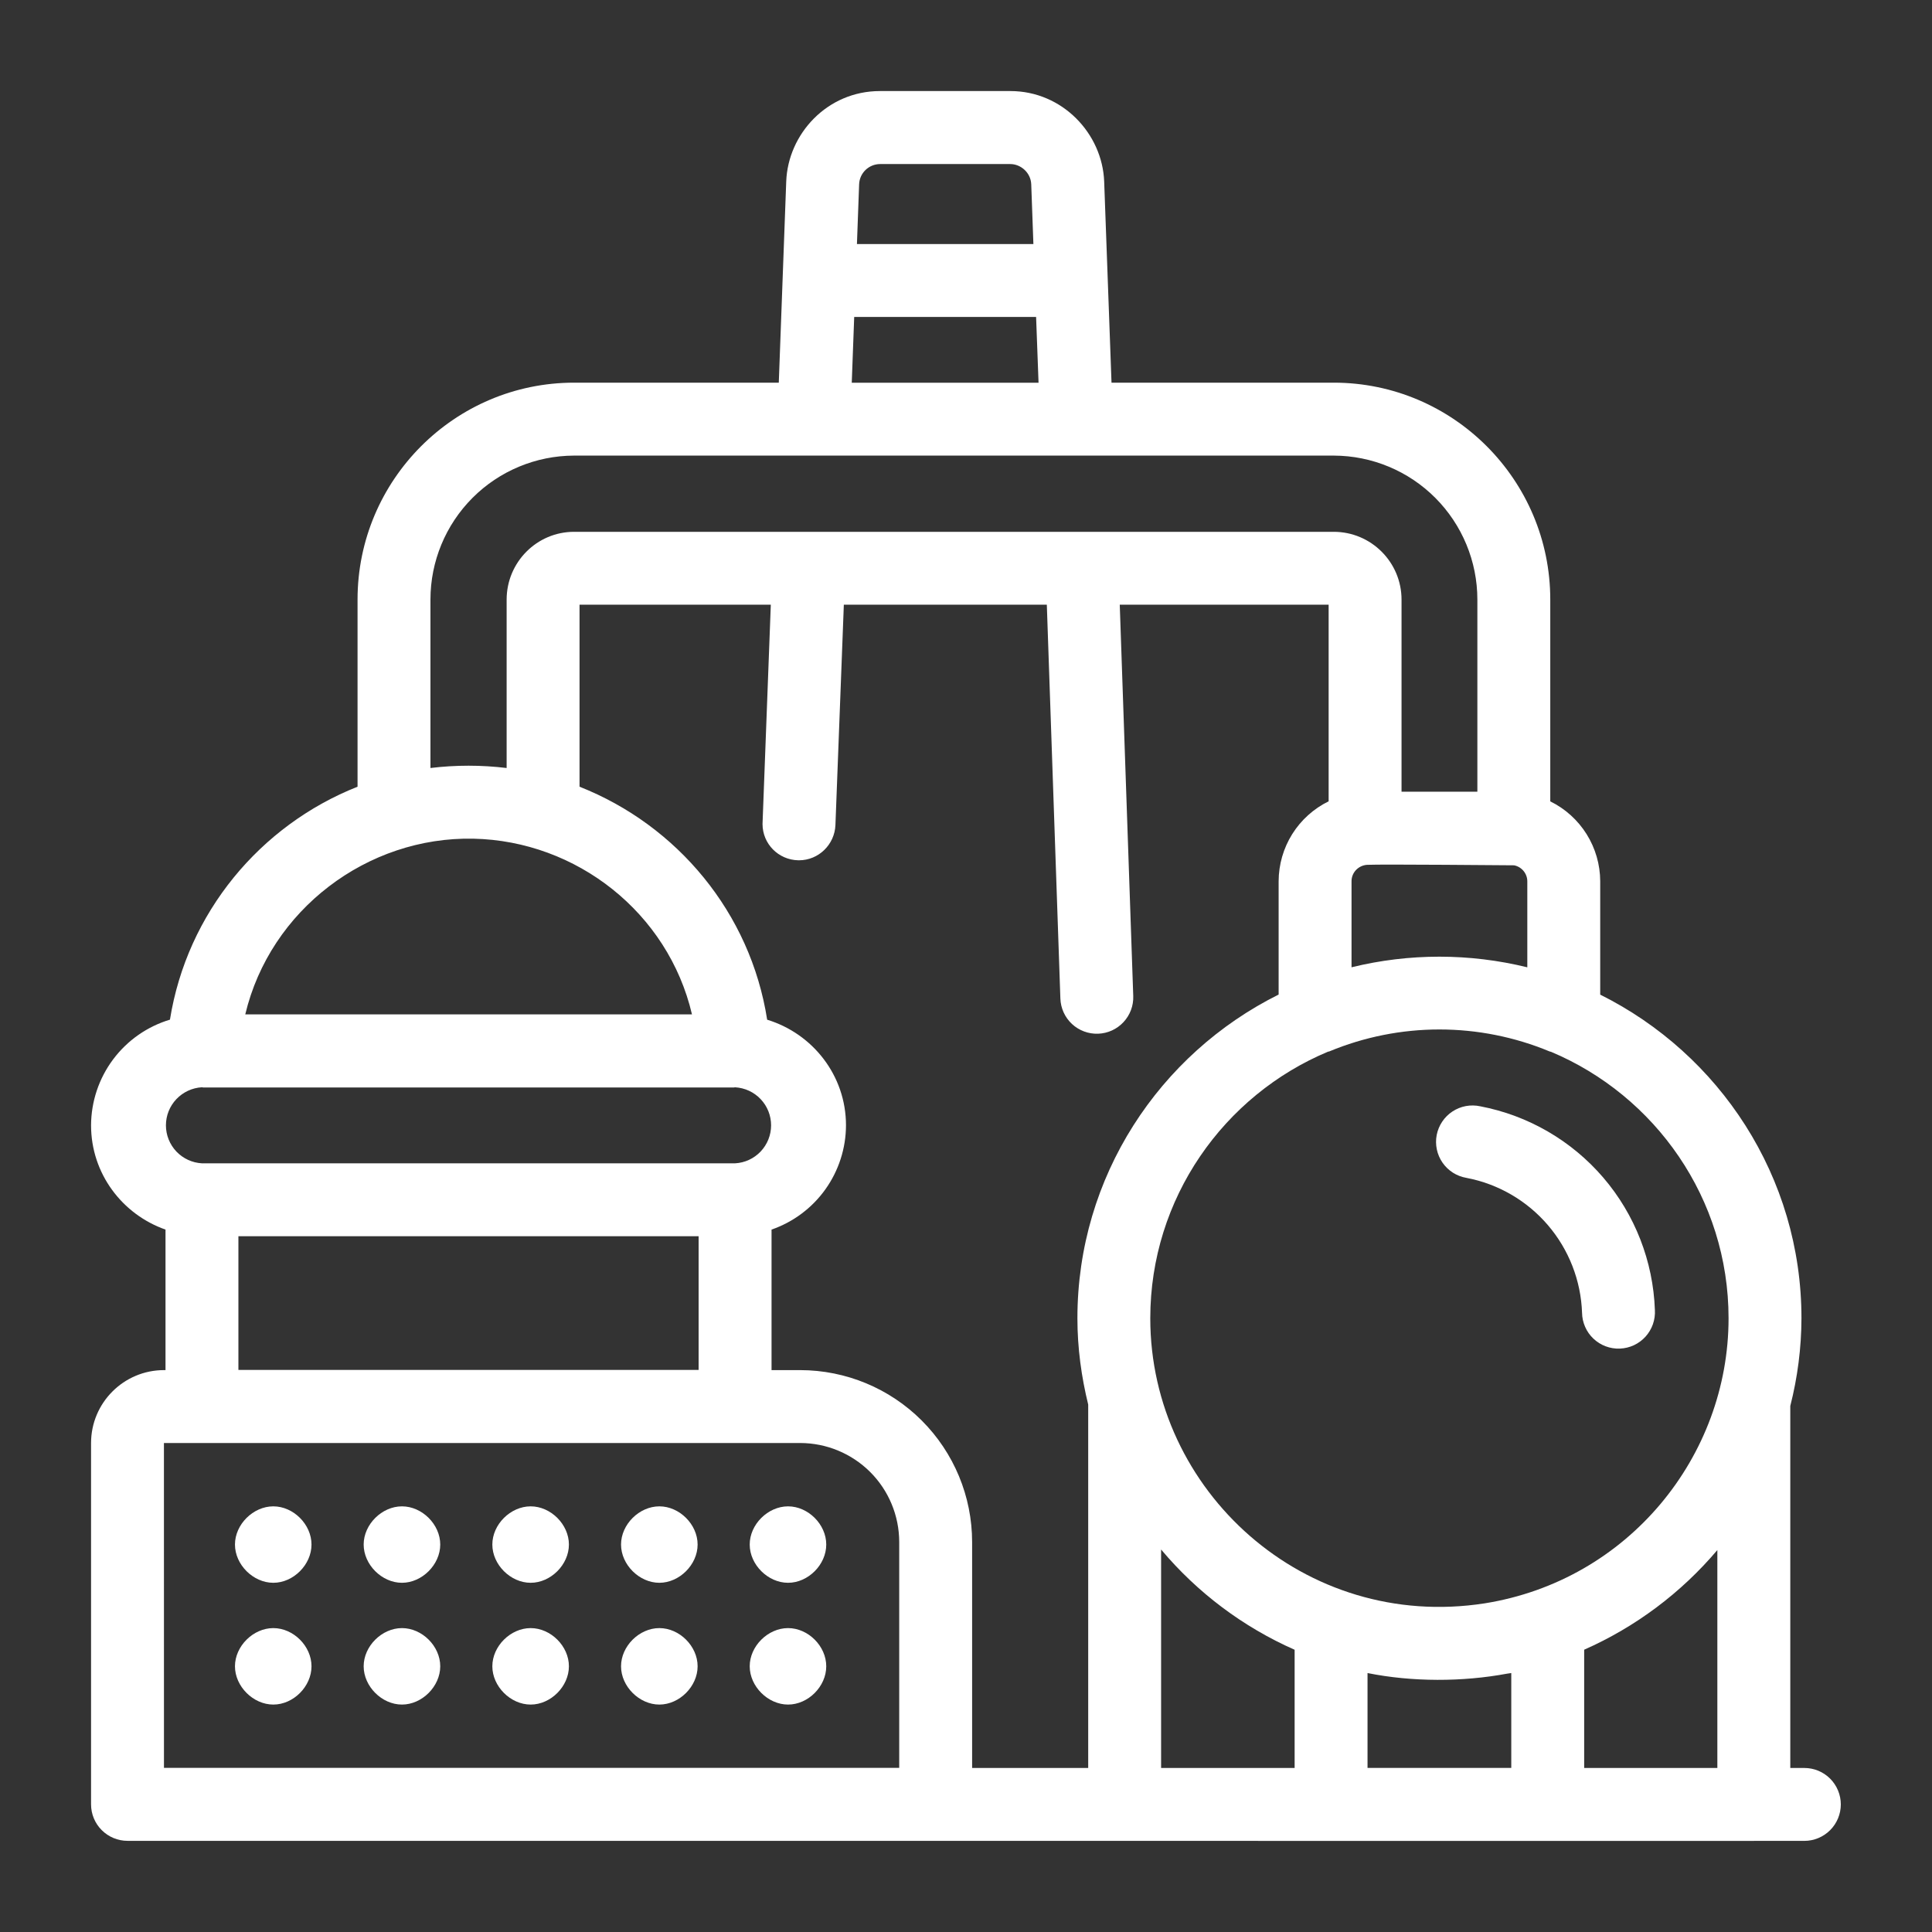
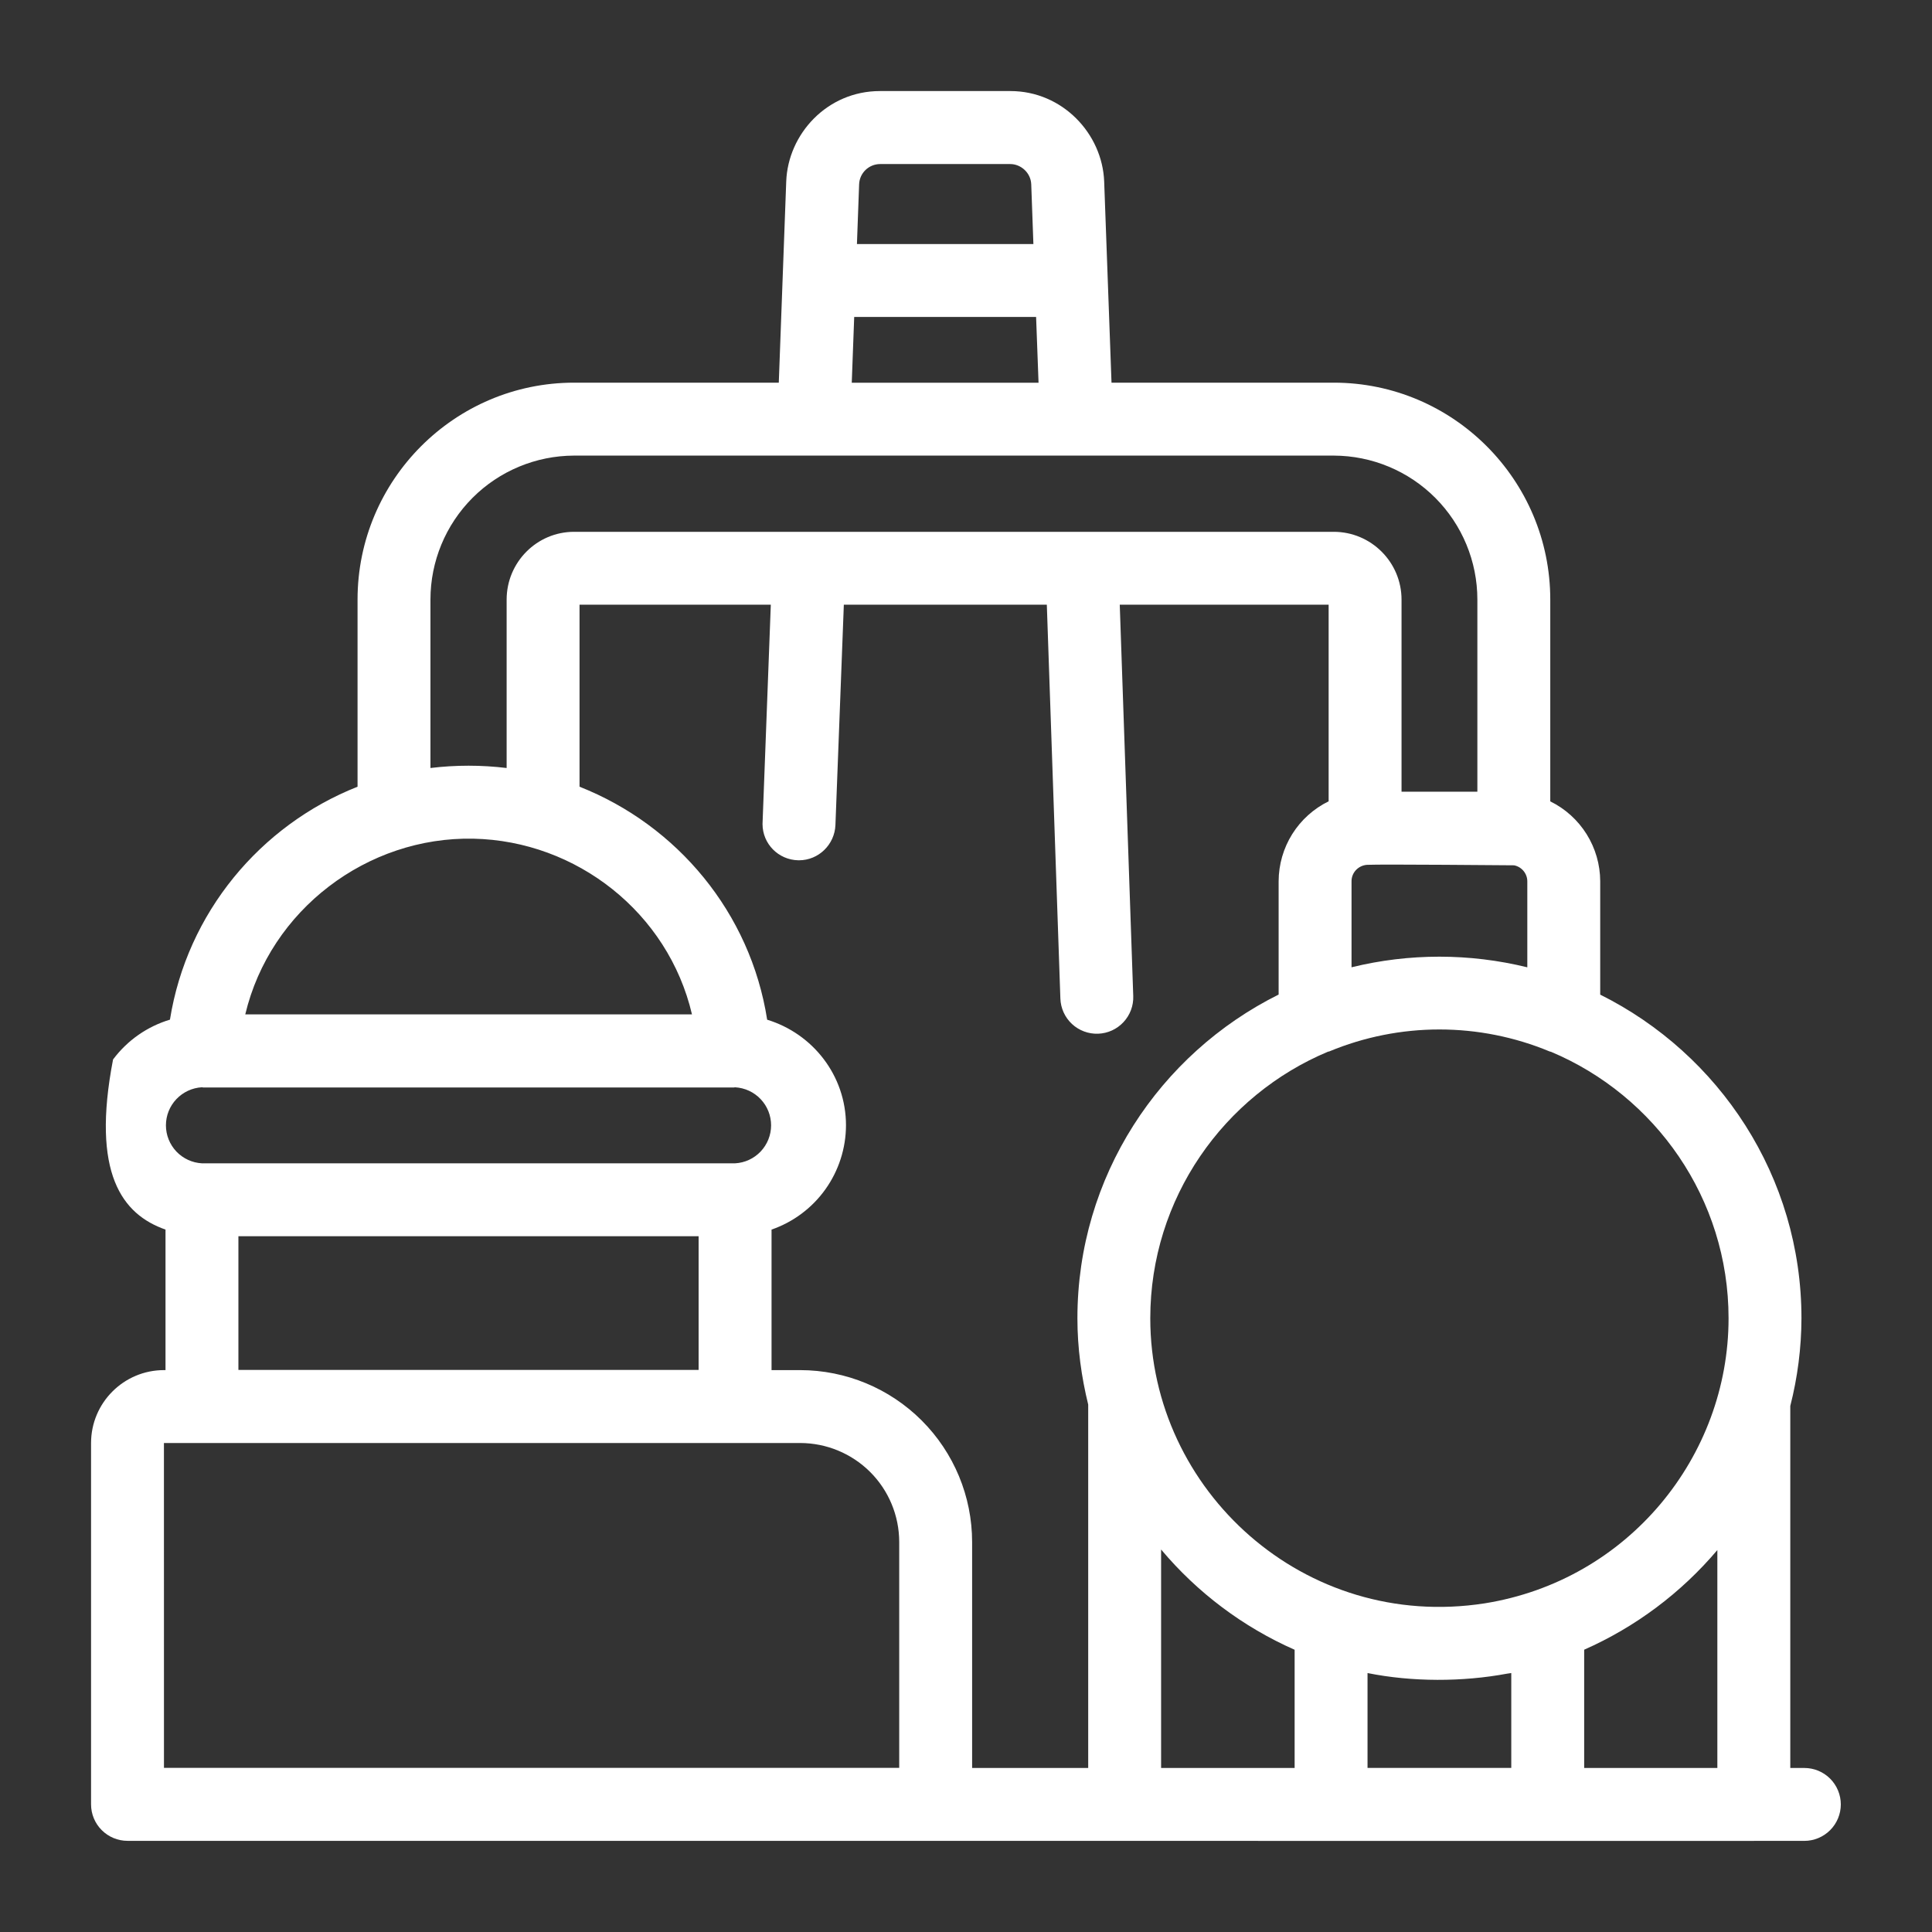
<svg xmlns="http://www.w3.org/2000/svg" width="60" height="60" viewBox="0 0 60 60" fill="none">
  <rect x="0" y="0" width="60" height="60" fill="#333333" stroke="none" />
-   <path d="M56.036 54.906H55.599V43.664C55.826 42.774 55.943 41.86 55.946 40.941C55.946 36.54 53.395 32.732 49.696 30.889V27.367C49.694 26.85 49.548 26.344 49.274 25.906C49 25.468 48.609 25.115 48.145 24.887V18.62C48.145 14.907 45.129 11.884 41.421 11.884H34.519L34.291 5.635C34.234 4.152 32.996 2.828 31.379 2.828H27.326C25.69 2.828 24.472 4.16 24.417 5.635L24.186 11.884H17.828C14.121 11.884 11.104 14.907 11.104 18.62V24.432C8.081 25.629 5.808 28.349 5.278 31.666C4.572 31.878 3.952 32.312 3.511 32.903C3.07 33.494 2.831 34.211 2.828 34.948C2.828 36.448 3.798 37.715 5.14 38.186V42.55H5.092C3.844 42.55 2.828 43.566 2.828 44.814V56.037C2.828 56.337 2.947 56.625 3.16 56.837C3.372 57.049 3.66 57.169 3.96 57.169C24.901 57.169 33.446 57.169 54.467 57.171L54.478 57.17H56.036C56.336 57.17 56.624 57.05 56.836 56.838C57.048 56.626 57.168 56.338 57.168 56.038C57.168 55.737 57.048 55.45 56.836 55.237C56.624 55.025 56.336 54.906 56.036 54.906ZM53.334 48.138V54.906H49.198V51.233C50.793 50.528 52.208 49.469 53.334 48.138ZM40.206 51.235V54.906H36.059V48.121C37.185 49.462 38.604 50.528 40.206 51.235ZM42.47 51.958C43.857 52.237 45.417 52.236 46.809 51.976C46.851 51.968 46.893 51.965 46.934 51.958V54.904H42.47V51.958ZM53.682 40.941C53.682 45.225 50.573 49.082 46.104 49.794C40.515 50.66 35.723 46.296 35.723 40.941C35.723 37.217 38.006 34.015 41.245 32.66C41.256 32.656 41.269 32.658 41.279 32.654C42.364 32.203 43.527 31.971 44.702 31.971C45.877 31.971 47.04 32.203 48.125 32.654C48.138 32.659 48.154 32.66 48.169 32.665C51.404 34.025 53.682 37.223 53.682 40.941ZM41.973 30.04V27.367C41.973 27.095 42.186 26.878 42.453 26.858C42.936 26.836 46.898 26.873 47.013 26.873H47.02C47.135 26.895 47.239 26.957 47.314 27.047C47.389 27.137 47.431 27.25 47.432 27.367V30.041C45.639 29.601 43.766 29.6 41.973 30.04ZM26.681 5.723C26.687 5.555 26.758 5.396 26.879 5.279C27 5.162 27.162 5.096 27.33 5.095H31.377C31.701 5.095 32.013 5.363 32.026 5.725L32.093 7.579H26.613L26.681 5.723ZM26.528 9.843H32.177L32.253 11.887H26.452L26.528 9.843ZM13.368 23.851V18.62C13.368 17.436 13.837 16.301 14.674 15.462C15.51 14.624 16.644 14.152 17.828 14.149H41.421C42.605 14.152 43.739 14.624 44.575 15.462C45.411 16.301 45.881 17.436 45.881 18.62V24.587H43.526V18.622C43.526 17.46 42.582 16.516 41.421 16.516H17.828C16.673 16.516 15.734 17.46 15.734 18.622V23.851C14.948 23.756 14.154 23.756 13.368 23.851ZM14.701 26.046C17.904 26.113 20.749 28.343 21.49 31.502H7.617C8.392 28.251 11.409 25.978 14.701 26.046ZM6.272 33.766H6.278C6.289 33.766 6.297 33.773 6.307 33.773H22.793C22.805 33.773 22.813 33.767 22.823 33.767H22.828C23.131 33.784 23.415 33.915 23.623 34.135C23.831 34.354 23.947 34.645 23.947 34.948C23.947 35.25 23.831 35.541 23.623 35.761C23.415 35.98 23.131 36.112 22.828 36.128H6.272C5.97 36.112 5.686 35.98 5.477 35.761C5.269 35.541 5.153 35.25 5.153 34.948C5.153 34.645 5.269 34.354 5.477 34.135C5.686 33.915 5.97 33.783 6.272 33.766ZM7.404 38.392H21.696V42.544H7.404V38.392ZM23.961 38.186C24.634 37.953 25.219 37.516 25.633 36.936C26.047 36.356 26.271 35.661 26.273 34.948C26.273 33.397 25.236 32.098 23.825 31.668C23.306 28.345 21.032 25.63 17.998 24.432V18.779H23.938L23.681 25.589C23.681 26.206 24.174 26.704 24.791 26.717H24.814C25.421 26.717 25.921 26.23 25.945 25.622L26.206 18.779H32.51L32.931 31.011C32.941 31.311 33.071 31.595 33.29 31.8C33.51 32.004 33.802 32.114 34.102 32.103C34.402 32.093 34.685 31.964 34.89 31.744C35.095 31.525 35.205 31.233 35.194 30.933L34.775 18.779H41.262V24.885C40.797 25.113 40.406 25.466 40.131 25.904C39.857 26.343 39.711 26.849 39.709 27.367V30.887C36.011 32.728 33.46 36.538 33.46 40.94C33.46 41.865 33.584 42.76 33.795 43.62V54.906H30.19V47.887C30.189 46.472 29.626 45.116 28.625 44.115C27.625 43.115 26.269 42.552 24.854 42.55H23.961V38.186ZM5.091 44.814H24.854C25.668 44.816 26.449 45.14 27.025 45.715C27.601 46.291 27.925 47.072 27.926 47.887V54.903H5.092L5.091 44.814Z" fill="white" />
-   <path d="M8.488 46.781C7.863 46.781 7.297 47.342 7.297 47.967C7.297 48.592 7.863 49.155 8.488 49.155C9.113 49.155 9.674 48.592 9.674 47.967C9.674 47.342 9.113 46.781 8.488 46.781ZM12.483 46.781C11.859 46.781 11.294 47.342 11.294 47.967C11.294 48.592 11.859 49.155 12.483 49.155C13.107 49.155 13.672 48.592 13.672 47.967C13.672 47.342 13.109 46.781 12.483 46.781ZM16.48 46.781C15.855 46.781 15.29 47.342 15.29 47.967C15.29 48.592 15.855 49.155 16.48 49.155C17.105 49.155 17.668 48.592 17.668 47.967C17.668 47.342 17.105 46.781 16.48 46.781ZM20.477 46.781C19.852 46.781 19.287 47.342 19.287 47.967C19.287 48.592 19.853 49.155 20.477 49.155C21.1 49.155 21.665 48.592 21.665 47.967C21.665 47.342 21.102 46.781 20.477 46.781ZM24.474 46.781C23.848 46.781 23.283 47.342 23.283 47.967C23.283 48.592 23.849 49.155 24.474 49.155C25.099 49.155 25.66 48.592 25.66 47.967C25.66 47.342 25.099 46.781 24.474 46.781ZM8.488 50.562C7.863 50.562 7.297 51.123 7.297 51.748C7.297 52.373 7.863 52.937 8.488 52.937C9.113 52.937 9.674 52.374 9.674 51.748C9.674 51.122 9.113 50.562 8.488 50.562ZM12.483 50.562C11.859 50.562 11.294 51.123 11.294 51.748C11.294 52.373 11.859 52.937 12.483 52.937C13.107 52.937 13.672 52.374 13.672 51.748C13.672 51.122 13.109 50.562 12.483 50.562ZM16.48 50.562C15.855 50.562 15.29 51.123 15.29 51.748C15.29 52.373 15.855 52.937 16.48 52.937C17.105 52.937 17.668 52.374 17.668 51.748C17.668 51.122 17.105 50.562 16.48 50.562ZM20.477 50.562C19.852 50.562 19.287 51.123 19.287 51.748C19.287 52.373 19.853 52.937 20.477 52.937C21.1 52.937 21.665 52.374 21.665 51.748C21.665 51.122 21.102 50.562 20.477 50.562ZM24.474 50.562C23.848 50.562 23.283 51.123 23.283 51.748C23.283 52.373 23.849 52.937 24.474 52.937C25.099 52.937 25.66 52.374 25.66 51.748C25.66 51.122 25.099 50.562 24.474 50.562ZM45.971 34.357C45.823 34.325 45.671 34.323 45.523 34.35C45.374 34.378 45.233 34.435 45.107 34.518C44.981 34.601 44.873 34.708 44.789 34.834C44.705 34.959 44.647 35.1 44.618 35.248C44.589 35.396 44.591 35.549 44.622 35.697C44.653 35.844 44.713 35.984 44.799 36.108C44.885 36.232 44.995 36.338 45.122 36.419C45.25 36.5 45.392 36.554 45.541 36.58C46.526 36.767 47.418 37.285 48.07 38.046C48.723 38.808 49.097 39.768 49.132 40.77C49.134 40.921 49.167 41.07 49.228 41.208C49.288 41.346 49.376 41.47 49.486 41.574C49.595 41.677 49.724 41.758 49.866 41.811C50.007 41.864 50.157 41.888 50.308 41.882C50.458 41.876 50.606 41.84 50.743 41.777C50.879 41.713 51.002 41.622 51.103 41.511C51.204 41.399 51.282 41.268 51.332 41.126C51.382 40.983 51.403 40.833 51.394 40.682C51.34 39.169 50.775 37.719 49.79 36.57C48.804 35.421 47.458 34.641 45.971 34.357Z" fill="white" />
+   <path d="M56.036 54.906H55.599V43.664C55.826 42.774 55.943 41.86 55.946 40.941C55.946 36.54 53.395 32.732 49.696 30.889V27.367C49.694 26.85 49.548 26.344 49.274 25.906C49 25.468 48.609 25.115 48.145 24.887V18.62C48.145 14.907 45.129 11.884 41.421 11.884H34.519L34.291 5.635C34.234 4.152 32.996 2.828 31.379 2.828H27.326C25.69 2.828 24.472 4.16 24.417 5.635L24.186 11.884H17.828C14.121 11.884 11.104 14.907 11.104 18.62V24.432C8.081 25.629 5.808 28.349 5.278 31.666C4.572 31.878 3.952 32.312 3.511 32.903C2.828 36.448 3.798 37.715 5.14 38.186V42.55H5.092C3.844 42.55 2.828 43.566 2.828 44.814V56.037C2.828 56.337 2.947 56.625 3.16 56.837C3.372 57.049 3.66 57.169 3.96 57.169C24.901 57.169 33.446 57.169 54.467 57.171L54.478 57.17H56.036C56.336 57.17 56.624 57.05 56.836 56.838C57.048 56.626 57.168 56.338 57.168 56.038C57.168 55.737 57.048 55.45 56.836 55.237C56.624 55.025 56.336 54.906 56.036 54.906ZM53.334 48.138V54.906H49.198V51.233C50.793 50.528 52.208 49.469 53.334 48.138ZM40.206 51.235V54.906H36.059V48.121C37.185 49.462 38.604 50.528 40.206 51.235ZM42.47 51.958C43.857 52.237 45.417 52.236 46.809 51.976C46.851 51.968 46.893 51.965 46.934 51.958V54.904H42.47V51.958ZM53.682 40.941C53.682 45.225 50.573 49.082 46.104 49.794C40.515 50.66 35.723 46.296 35.723 40.941C35.723 37.217 38.006 34.015 41.245 32.66C41.256 32.656 41.269 32.658 41.279 32.654C42.364 32.203 43.527 31.971 44.702 31.971C45.877 31.971 47.04 32.203 48.125 32.654C48.138 32.659 48.154 32.66 48.169 32.665C51.404 34.025 53.682 37.223 53.682 40.941ZM41.973 30.04V27.367C41.973 27.095 42.186 26.878 42.453 26.858C42.936 26.836 46.898 26.873 47.013 26.873H47.02C47.135 26.895 47.239 26.957 47.314 27.047C47.389 27.137 47.431 27.25 47.432 27.367V30.041C45.639 29.601 43.766 29.6 41.973 30.04ZM26.681 5.723C26.687 5.555 26.758 5.396 26.879 5.279C27 5.162 27.162 5.096 27.33 5.095H31.377C31.701 5.095 32.013 5.363 32.026 5.725L32.093 7.579H26.613L26.681 5.723ZM26.528 9.843H32.177L32.253 11.887H26.452L26.528 9.843ZM13.368 23.851V18.62C13.368 17.436 13.837 16.301 14.674 15.462C15.51 14.624 16.644 14.152 17.828 14.149H41.421C42.605 14.152 43.739 14.624 44.575 15.462C45.411 16.301 45.881 17.436 45.881 18.62V24.587H43.526V18.622C43.526 17.46 42.582 16.516 41.421 16.516H17.828C16.673 16.516 15.734 17.46 15.734 18.622V23.851C14.948 23.756 14.154 23.756 13.368 23.851ZM14.701 26.046C17.904 26.113 20.749 28.343 21.49 31.502H7.617C8.392 28.251 11.409 25.978 14.701 26.046ZM6.272 33.766H6.278C6.289 33.766 6.297 33.773 6.307 33.773H22.793C22.805 33.773 22.813 33.767 22.823 33.767H22.828C23.131 33.784 23.415 33.915 23.623 34.135C23.831 34.354 23.947 34.645 23.947 34.948C23.947 35.25 23.831 35.541 23.623 35.761C23.415 35.98 23.131 36.112 22.828 36.128H6.272C5.97 36.112 5.686 35.98 5.477 35.761C5.269 35.541 5.153 35.25 5.153 34.948C5.153 34.645 5.269 34.354 5.477 34.135C5.686 33.915 5.97 33.783 6.272 33.766ZM7.404 38.392H21.696V42.544H7.404V38.392ZM23.961 38.186C24.634 37.953 25.219 37.516 25.633 36.936C26.047 36.356 26.271 35.661 26.273 34.948C26.273 33.397 25.236 32.098 23.825 31.668C23.306 28.345 21.032 25.63 17.998 24.432V18.779H23.938L23.681 25.589C23.681 26.206 24.174 26.704 24.791 26.717H24.814C25.421 26.717 25.921 26.23 25.945 25.622L26.206 18.779H32.51L32.931 31.011C32.941 31.311 33.071 31.595 33.29 31.8C33.51 32.004 33.802 32.114 34.102 32.103C34.402 32.093 34.685 31.964 34.89 31.744C35.095 31.525 35.205 31.233 35.194 30.933L34.775 18.779H41.262V24.885C40.797 25.113 40.406 25.466 40.131 25.904C39.857 26.343 39.711 26.849 39.709 27.367V30.887C36.011 32.728 33.46 36.538 33.46 40.94C33.46 41.865 33.584 42.76 33.795 43.62V54.906H30.19V47.887C30.189 46.472 29.626 45.116 28.625 44.115C27.625 43.115 26.269 42.552 24.854 42.55H23.961V38.186ZM5.091 44.814H24.854C25.668 44.816 26.449 45.14 27.025 45.715C27.601 46.291 27.925 47.072 27.926 47.887V54.903H5.092L5.091 44.814Z" fill="white" />
</svg>